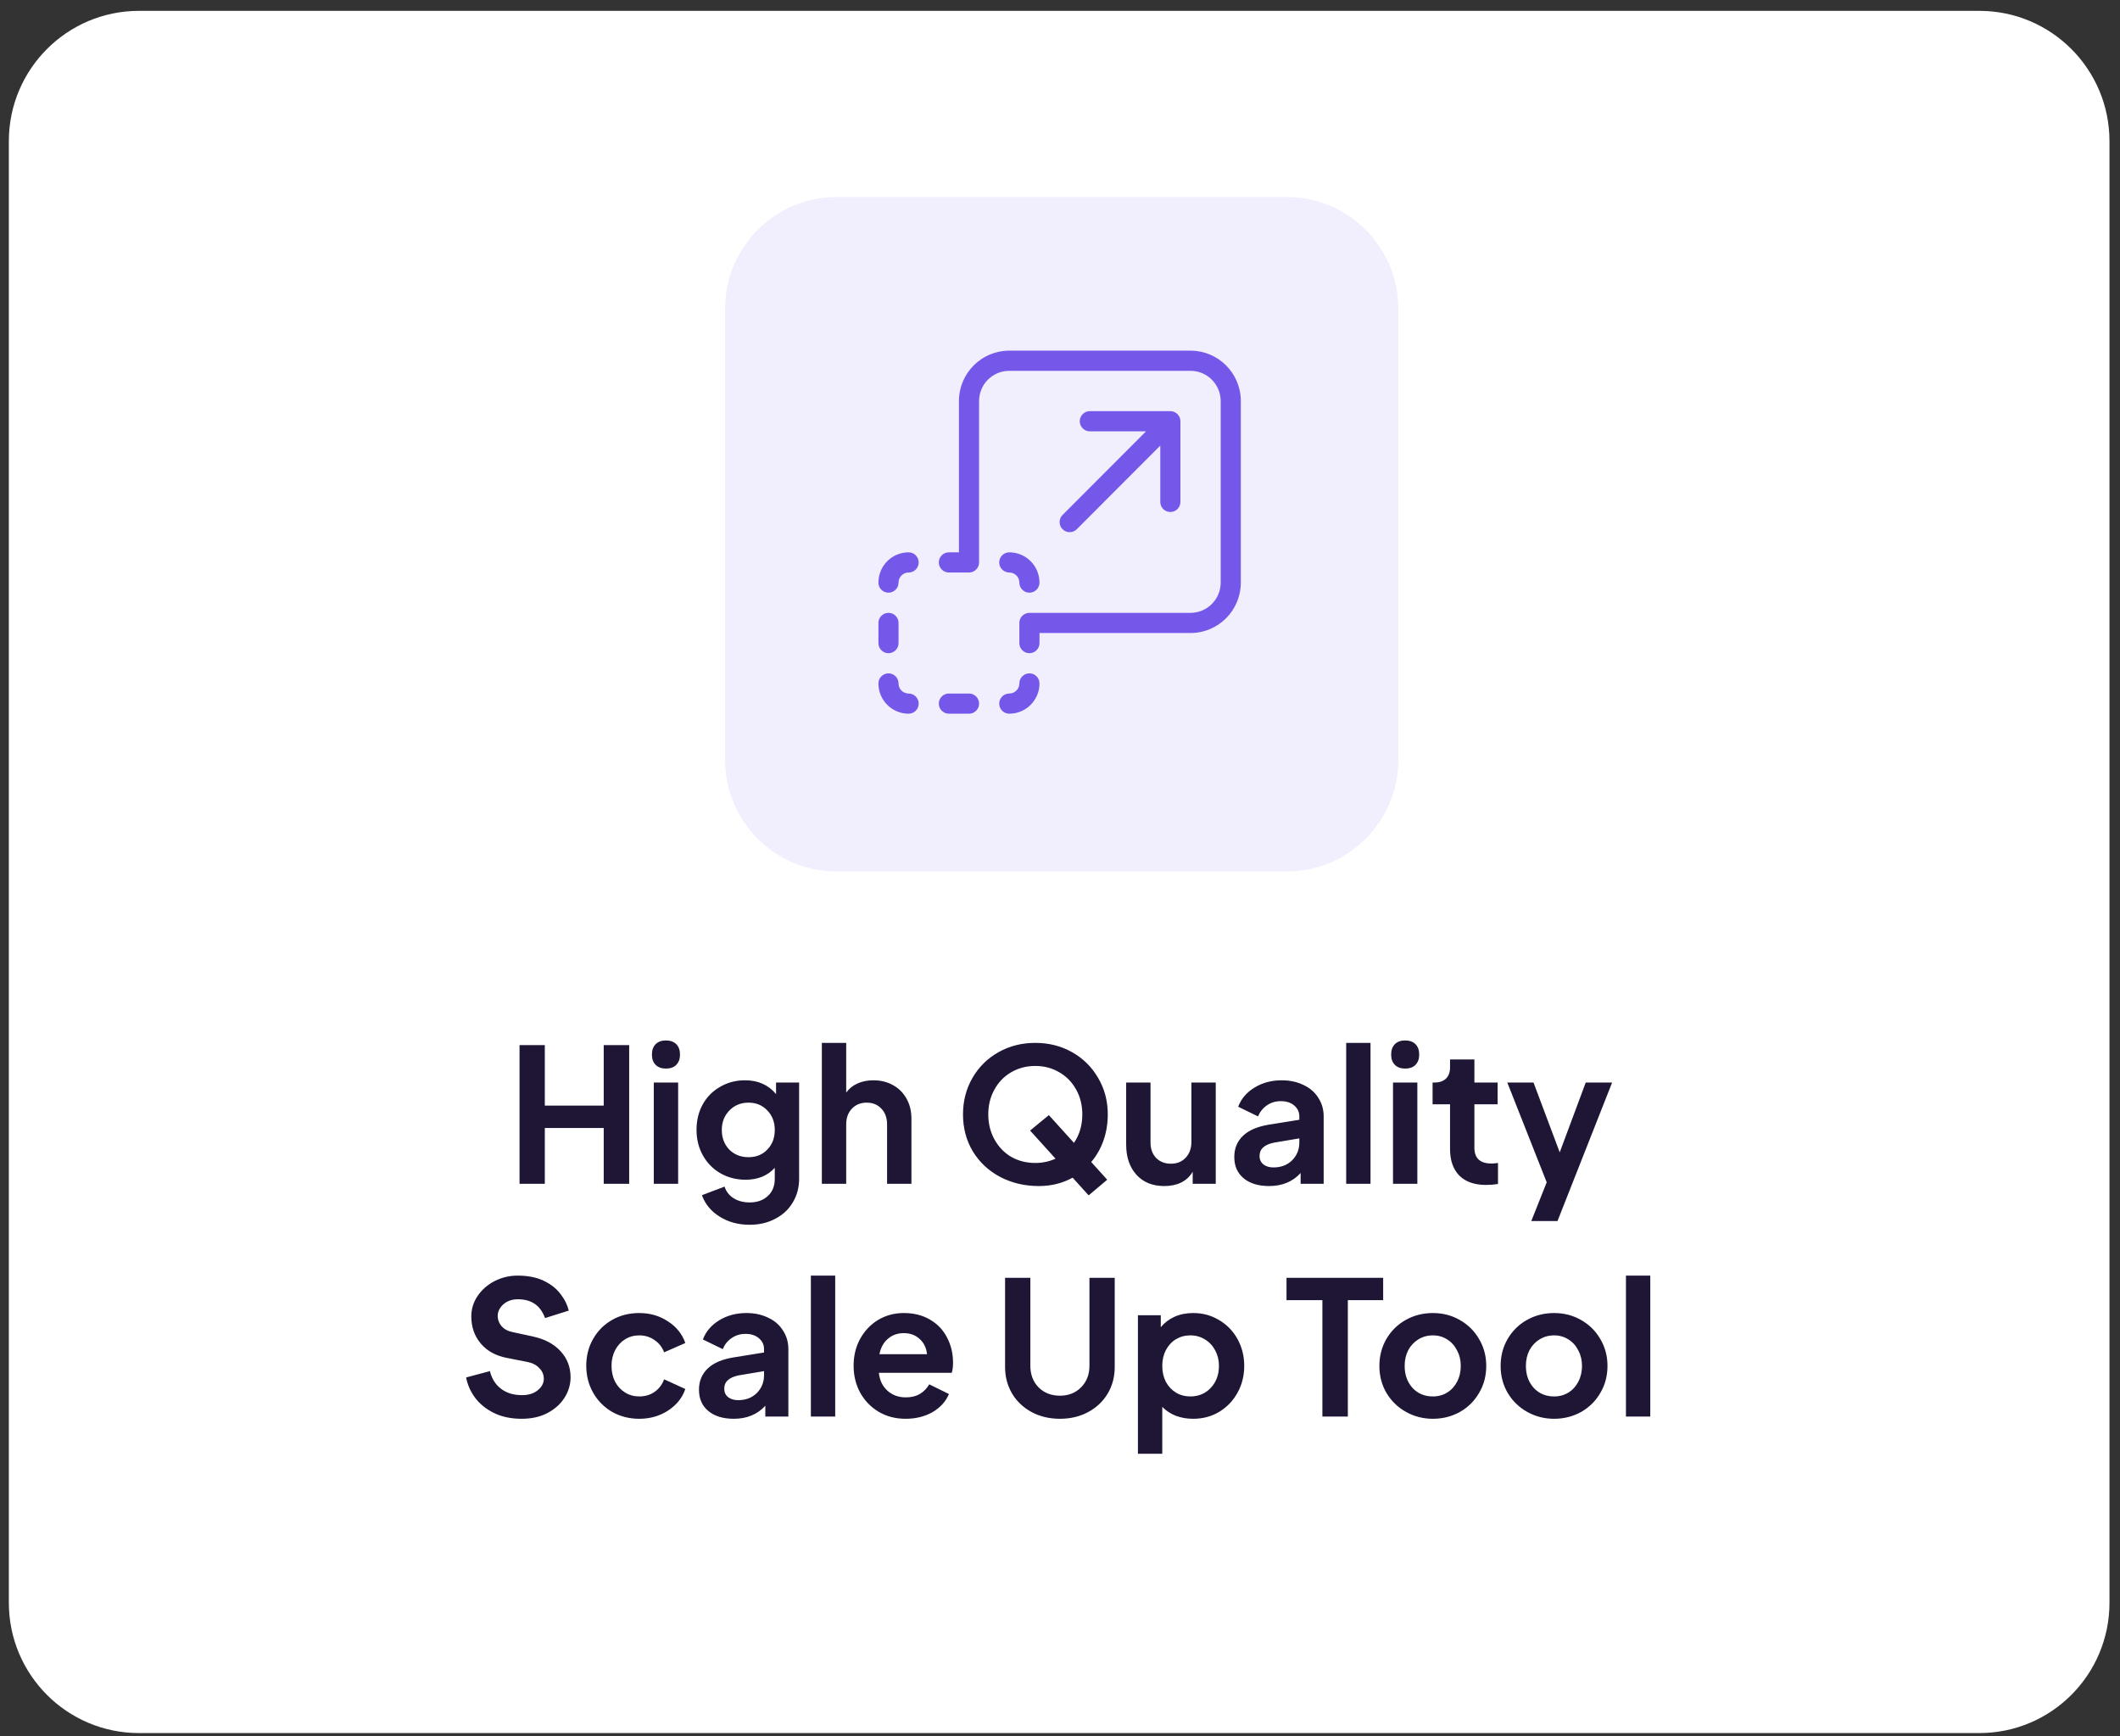
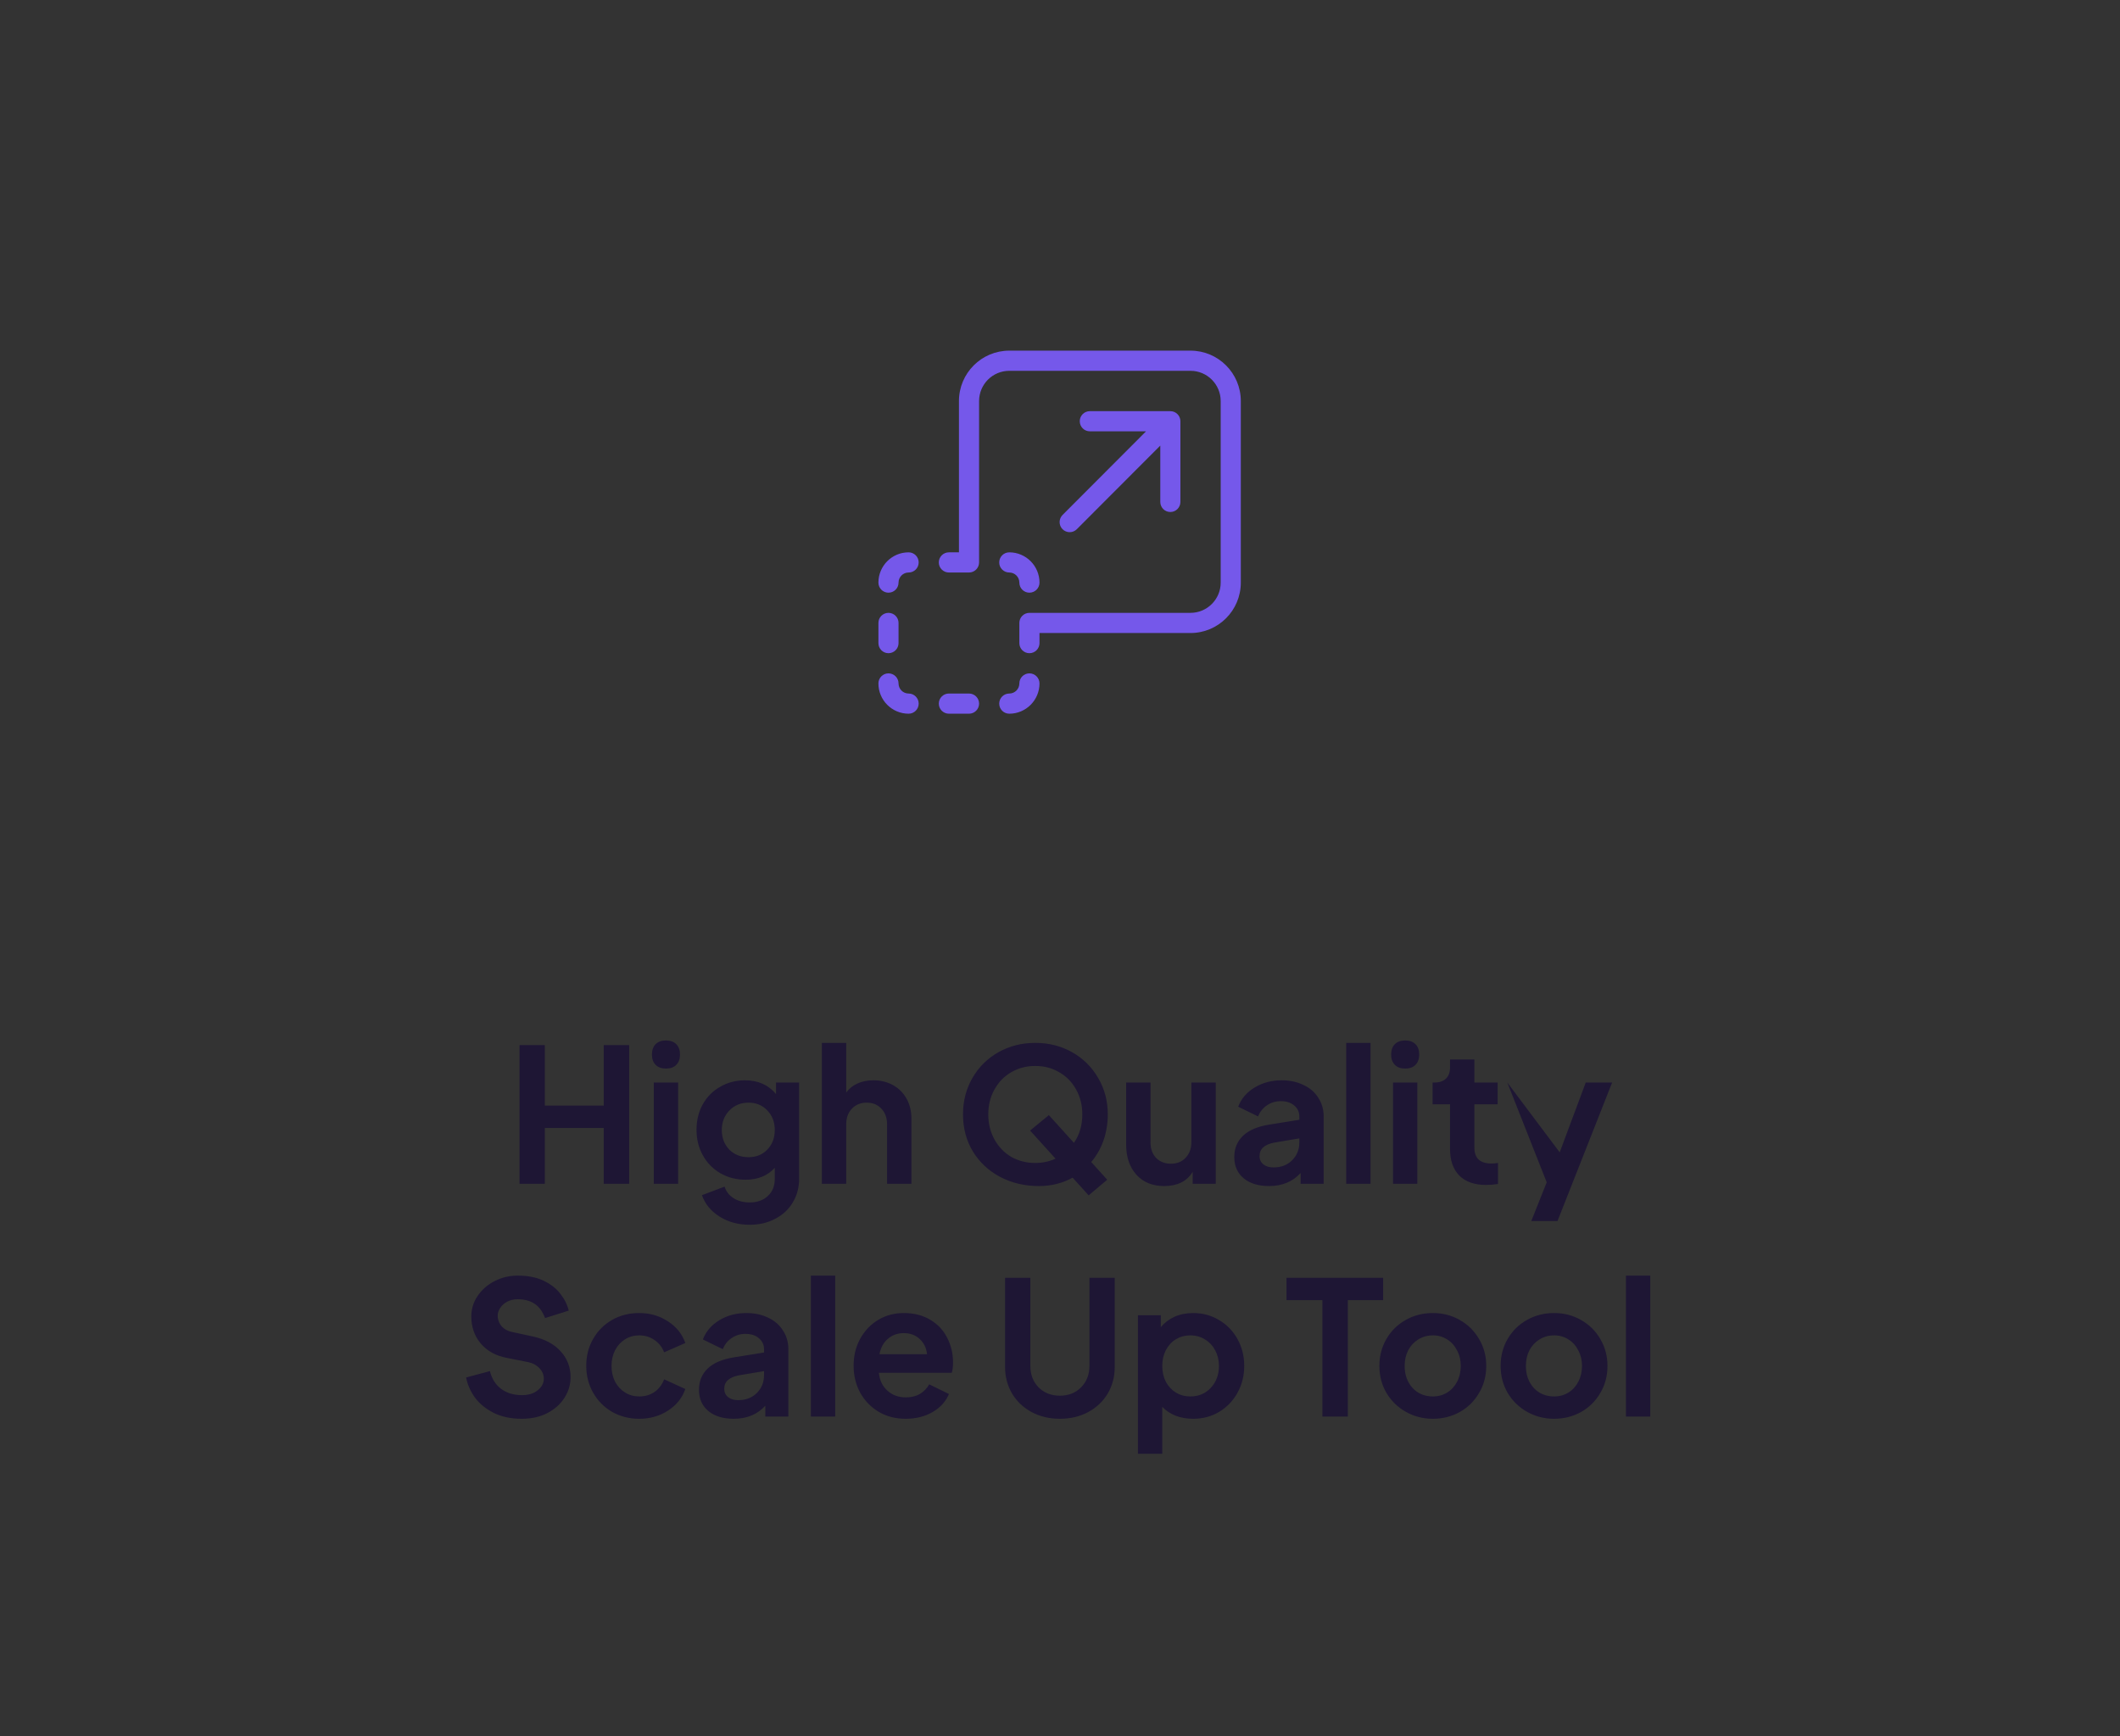
<svg xmlns="http://www.w3.org/2000/svg" width="138" height="113" viewBox="0 0 138 113" fill="none">
  <rect x="0" y="0" width="138" height="113" fill="#333333" stroke="none" />
-   <path d="M128.847 0.707H9.044C4.368 0.707 0.576 4.505 0.576 9.19V104.32C0.576 109.005 4.368 112.803 9.044 112.803H128.847C133.524 112.803 137.315 109.005 137.315 104.32V9.19C137.315 4.505 133.524 0.707 128.847 0.707Z" fill="white" />
-   <path d="M33.819 68.025H35.464V71.963H39.299V68.025H40.956V77.053H39.299V73.418H35.464V77.053H33.819V68.025ZM42.558 70.461H44.143V77.053H42.558V70.461ZM42.437 68.643C42.437 68.352 42.517 68.126 42.679 67.964C42.84 67.803 43.062 67.722 43.344 67.722C43.635 67.722 43.86 67.803 44.022 67.964C44.183 68.126 44.264 68.352 44.264 68.643C44.264 68.926 44.183 69.148 44.022 69.31C43.869 69.471 43.642 69.552 43.344 69.552C43.062 69.552 42.84 69.471 42.679 69.31C42.517 69.148 42.437 68.926 42.437 68.643ZM48.8 79.719C48.057 79.719 47.404 79.542 46.84 79.186C46.283 78.839 45.901 78.374 45.691 77.793L47.166 77.235C47.263 77.55 47.457 77.8 47.747 77.986C48.038 78.172 48.388 78.265 48.8 78.265C49.283 78.265 49.675 78.128 49.973 77.853C50.28 77.579 50.433 77.203 50.433 76.726V76.011C49.965 76.528 49.332 76.787 48.533 76.787C47.929 76.787 47.38 76.645 46.888 76.362C46.404 76.08 46.025 75.692 45.751 75.199C45.477 74.707 45.34 74.153 45.34 73.539C45.34 72.925 45.473 72.376 45.739 71.891C46.013 71.398 46.392 71.014 46.876 70.74C47.36 70.457 47.9 70.315 48.497 70.315C49.344 70.315 50.017 70.614 50.517 71.212V70.461H52.018V76.726C52.018 77.3 51.88 77.812 51.606 78.265C51.332 78.726 50.949 79.081 50.457 79.332C49.973 79.59 49.421 79.719 48.8 79.719ZM46.985 73.551C46.985 74.06 47.147 74.484 47.469 74.823C47.8 75.155 48.219 75.32 48.727 75.32C49.227 75.32 49.634 75.155 49.949 74.823C50.271 74.492 50.433 74.068 50.433 73.551C50.433 73.034 50.271 72.61 49.949 72.279C49.627 71.939 49.219 71.77 48.727 71.77C48.227 71.77 47.812 71.939 47.481 72.279C47.15 72.618 46.985 73.042 46.985 73.551ZM53.498 67.88H55.083V71.115C55.268 70.856 55.514 70.659 55.821 70.521C56.127 70.384 56.469 70.315 56.849 70.315C57.325 70.315 57.752 70.42 58.131 70.63C58.51 70.841 58.804 71.135 59.014 71.515C59.224 71.895 59.329 72.327 59.329 72.812V77.053H57.744V73.188C57.744 72.759 57.619 72.416 57.369 72.157C57.127 71.899 56.808 71.77 56.413 71.77C56.026 71.77 55.707 71.899 55.458 72.157C55.208 72.416 55.083 72.759 55.083 73.188V77.053H53.498V67.88ZM67.622 77.199C66.702 77.199 65.864 77.001 65.105 76.605C64.355 76.209 63.763 75.655 63.327 74.945C62.9 74.234 62.686 73.43 62.686 72.533C62.686 71.661 62.892 70.869 63.303 70.158C63.714 69.447 64.279 68.89 64.996 68.486C65.715 68.081 66.513 67.88 67.392 67.88C68.271 67.88 69.07 68.081 69.787 68.486C70.505 68.89 71.069 69.447 71.481 70.158C71.9 70.869 72.11 71.661 72.11 72.533C72.11 73.131 72.017 73.697 71.832 74.23C71.647 74.755 71.38 75.223 71.033 75.635L72.073 76.787L70.864 77.805L69.823 76.653C69.162 77.017 68.428 77.199 67.622 77.199ZM64.331 72.533C64.331 73.131 64.464 73.672 64.73 74.157C64.996 74.642 65.359 75.022 65.819 75.296C66.287 75.563 66.811 75.696 67.392 75.696C67.86 75.696 68.299 75.603 68.71 75.417L67.053 73.587L68.275 72.582L69.908 74.387C70.271 73.862 70.452 73.244 70.452 72.533C70.452 71.935 70.319 71.398 70.053 70.921C69.787 70.437 69.421 70.061 68.952 69.794C68.493 69.52 67.972 69.382 67.392 69.382C66.811 69.382 66.287 69.52 65.819 69.794C65.359 70.061 64.996 70.437 64.73 70.921C64.464 71.398 64.331 71.935 64.331 72.533ZM75.787 77.199C75.02 77.199 74.416 76.952 73.972 76.46C73.528 75.967 73.307 75.312 73.307 74.496V70.461H74.892V74.363C74.892 74.775 75.013 75.11 75.255 75.369C75.504 75.619 75.827 75.745 76.222 75.745C76.617 75.745 76.936 75.615 77.178 75.357C77.428 75.098 77.553 74.755 77.553 74.327V70.461H79.138V77.053H77.638V76.266C77.46 76.573 77.21 76.807 76.888 76.969C76.573 77.122 76.206 77.199 75.787 77.199ZM82.607 77.199C81.914 77.199 81.361 77.029 80.95 76.69C80.547 76.35 80.345 75.89 80.345 75.308C80.345 74.751 80.535 74.29 80.913 73.927C81.293 73.563 81.861 73.321 82.619 73.2L84.579 72.885V72.666C84.579 72.376 84.466 72.137 84.24 71.951C84.022 71.765 83.732 71.673 83.369 71.673C83.03 71.673 82.728 71.765 82.462 71.951C82.204 72.129 82.014 72.368 81.893 72.666L80.599 72.036C80.792 71.519 81.147 71.103 81.663 70.788C82.18 70.473 82.768 70.315 83.43 70.315C83.962 70.315 84.434 70.417 84.845 70.618C85.265 70.812 85.587 71.091 85.813 71.454C86.047 71.81 86.163 72.214 86.163 72.666V77.053H84.663V76.35C84.147 76.916 83.462 77.199 82.607 77.199ZM81.99 75.248C81.99 75.474 82.075 75.655 82.244 75.793C82.413 75.922 82.631 75.987 82.897 75.987C83.39 75.987 83.792 75.834 84.107 75.526C84.421 75.211 84.579 74.823 84.579 74.363V74.096L82.921 74.375C82.607 74.44 82.373 74.545 82.22 74.69C82.067 74.828 81.99 75.013 81.99 75.248ZM87.629 67.88H89.213V77.053H87.629V67.88ZM90.677 70.461H92.261V77.053H90.677V70.461ZM90.556 68.643C90.556 68.352 90.636 68.126 90.797 67.964C90.959 67.803 91.18 67.722 91.463 67.722C91.753 67.722 91.979 67.803 92.14 67.964C92.302 68.126 92.382 68.352 92.382 68.643C92.382 68.926 92.302 69.148 92.14 69.31C91.987 69.471 91.761 69.552 91.463 69.552C91.18 69.552 90.959 69.471 90.797 69.31C90.636 69.148 90.556 68.926 90.556 68.643ZM96.725 77.126C95.983 77.126 95.406 76.924 94.995 76.52C94.591 76.108 94.39 75.531 94.39 74.787V71.879H93.253V70.461H93.374C93.696 70.461 93.947 70.376 94.124 70.206C94.301 70.037 94.39 69.79 94.39 69.467V68.958H95.975V70.461H97.487V71.879H95.975V74.702C95.975 75.389 96.346 75.732 97.088 75.732C97.216 75.732 97.358 75.72 97.511 75.696V77.065C97.253 77.106 96.991 77.126 96.725 77.126ZM100.682 76.956L98.117 70.461H99.823L101.529 75.005L103.222 70.461H104.94L101.384 79.477H99.678L100.682 76.956ZM33.959 92.347C33.249 92.347 32.633 92.214 32.108 91.947C31.592 91.68 31.189 91.345 30.898 90.941C30.608 90.529 30.423 90.101 30.342 89.657L31.89 89.245C32.011 89.737 32.253 90.121 32.616 90.396C32.979 90.67 33.435 90.808 33.983 90.808C34.403 90.808 34.742 90.703 34.999 90.493C35.266 90.282 35.399 90.032 35.399 89.741C35.399 89.475 35.302 89.245 35.108 89.051C34.923 88.849 34.669 88.716 34.346 88.651L32.991 88.384C32.274 88.247 31.709 87.936 31.297 87.451C30.886 86.966 30.68 86.377 30.68 85.682C30.68 85.197 30.818 84.753 31.092 84.349C31.374 83.937 31.745 83.614 32.205 83.379C32.673 83.145 33.169 83.028 33.693 83.028C34.362 83.028 34.931 83.141 35.399 83.367C35.867 83.593 36.23 83.88 36.487 84.228C36.754 84.567 36.931 84.926 37.02 85.306L35.483 85.791C35.314 85.355 35.084 85.044 34.794 84.858C34.503 84.664 34.137 84.567 33.693 84.567C33.443 84.567 33.217 84.62 33.015 84.724C32.822 84.829 32.669 84.967 32.556 85.136C32.451 85.298 32.398 85.464 32.398 85.633C32.398 85.9 32.487 86.134 32.664 86.336C32.842 86.53 33.088 86.655 33.403 86.712L34.685 86.99C35.468 87.16 36.072 87.483 36.499 87.96C36.927 88.428 37.141 88.99 37.141 89.644C37.141 90.113 37.012 90.553 36.754 90.965C36.496 91.377 36.124 91.713 35.641 91.971C35.165 92.221 34.604 92.347 33.959 92.347ZM41.61 92.347C40.965 92.347 40.376 92.197 39.844 91.898C39.32 91.591 38.909 91.176 38.61 90.65C38.312 90.125 38.162 89.54 38.162 88.893C38.162 88.247 38.312 87.665 38.61 87.148C38.909 86.623 39.32 86.211 39.844 85.912C40.368 85.613 40.957 85.464 41.61 85.464C42.312 85.464 42.937 85.645 43.485 86.009C44.034 86.365 44.409 86.833 44.61 87.415L43.231 88.021C43.102 87.681 42.892 87.415 42.602 87.221C42.312 87.019 41.981 86.918 41.61 86.918C41.271 86.918 40.965 87.003 40.691 87.172C40.417 87.342 40.199 87.58 40.037 87.887C39.884 88.186 39.807 88.525 39.807 88.905C39.807 89.285 39.884 89.628 40.037 89.935C40.199 90.234 40.417 90.469 40.691 90.638C40.965 90.808 41.271 90.893 41.61 90.893C41.989 90.893 42.32 90.796 42.602 90.602C42.892 90.4 43.102 90.125 43.231 89.778L44.61 90.408C44.417 90.982 44.042 91.45 43.485 91.814C42.937 92.169 42.312 92.347 41.61 92.347ZM47.762 92.347C47.068 92.347 46.516 92.177 46.104 91.838C45.701 91.499 45.499 91.038 45.499 90.456C45.499 89.899 45.689 89.438 46.068 89.075C46.447 88.711 47.016 88.469 47.774 88.348L49.734 88.033V87.814C49.734 87.524 49.62 87.286 49.395 87.1C49.177 86.913 48.887 86.821 48.524 86.821C48.185 86.821 47.883 86.913 47.617 87.1C47.358 87.277 47.169 87.516 47.048 87.814L45.754 87.184C45.947 86.668 46.302 86.251 46.818 85.936C47.334 85.621 47.923 85.464 48.584 85.464C49.117 85.464 49.588 85.565 50 85.766C50.419 85.96 50.742 86.239 50.968 86.603C51.202 86.958 51.318 87.362 51.318 87.814V92.201H49.818V91.499C49.302 92.064 48.616 92.347 47.762 92.347ZM47.145 90.396C47.145 90.622 47.229 90.804 47.399 90.941C47.568 91.07 47.786 91.135 48.052 91.135C48.544 91.135 48.947 90.982 49.262 90.674C49.576 90.359 49.734 89.972 49.734 89.511V89.245L48.076 89.523C47.762 89.588 47.528 89.693 47.375 89.838C47.221 89.976 47.145 90.161 47.145 90.396ZM52.783 83.028H54.367V92.201H52.783V83.028ZM58.952 92.347C58.291 92.347 57.702 92.194 57.186 91.886C56.678 91.579 56.278 91.163 55.988 90.638C55.706 90.113 55.565 89.531 55.565 88.893C55.565 88.247 55.706 87.665 55.988 87.148C56.278 86.623 56.67 86.211 57.161 85.912C57.662 85.613 58.218 85.464 58.831 85.464C59.493 85.464 60.065 85.609 60.549 85.9C61.033 86.183 61.4 86.571 61.65 87.063C61.908 87.556 62.037 88.097 62.037 88.687C62.037 88.962 62.009 89.184 61.952 89.354H57.21C57.258 89.838 57.444 90.226 57.766 90.517C58.089 90.808 58.489 90.953 58.964 90.953C59.319 90.953 59.621 90.88 59.871 90.735C60.13 90.582 60.335 90.372 60.488 90.105L61.771 90.735C61.569 91.22 61.214 91.612 60.706 91.911C60.198 92.201 59.614 92.347 58.952 92.347ZM60.343 88.142C60.303 87.738 60.146 87.41 59.871 87.16C59.597 86.901 59.251 86.772 58.831 86.772C58.428 86.772 58.085 86.894 57.803 87.136C57.521 87.37 57.335 87.706 57.246 88.142H60.343ZM68.993 92.347C68.308 92.347 67.695 92.201 67.155 91.911C66.615 91.62 66.191 91.22 65.884 90.711C65.578 90.194 65.425 89.616 65.425 88.978V83.173H67.07V88.893C67.07 89.467 67.248 89.935 67.602 90.299C67.965 90.662 68.429 90.844 68.993 90.844C69.558 90.844 70.018 90.662 70.373 90.299C70.736 89.935 70.917 89.467 70.917 88.893V83.173H72.562V88.978C72.562 89.616 72.409 90.194 72.103 90.711C71.796 91.22 71.373 91.62 70.832 91.911C70.292 92.201 69.679 92.347 68.993 92.347ZM74.072 85.609H75.56V86.385C75.802 86.094 76.1 85.868 76.455 85.706C76.818 85.544 77.225 85.464 77.677 85.464C78.29 85.464 78.851 85.617 79.359 85.924C79.867 86.223 80.266 86.635 80.556 87.16C80.847 87.686 80.992 88.267 80.992 88.905C80.992 89.543 80.847 90.125 80.556 90.65C80.266 91.176 79.867 91.591 79.359 91.898C78.858 92.197 78.294 92.347 77.665 92.347C77.262 92.347 76.886 92.282 76.54 92.153C76.193 92.015 75.899 91.822 75.657 91.571V94.625H74.072V85.609ZM75.657 88.905C75.657 89.285 75.733 89.628 75.887 89.935C76.048 90.234 76.265 90.469 76.54 90.638C76.822 90.808 77.136 90.893 77.484 90.893C78.024 90.893 78.467 90.707 78.814 90.335C79.169 89.955 79.347 89.479 79.347 88.905C79.347 88.534 79.266 88.198 79.105 87.899C78.943 87.592 78.721 87.354 78.439 87.184C78.157 87.007 77.838 86.918 77.484 86.918C77.136 86.918 76.822 87.003 76.54 87.172C76.265 87.342 76.048 87.58 75.887 87.887C75.733 88.186 75.657 88.525 75.657 88.905ZM86.08 84.627H83.745V83.173H90.036V84.627H87.737V92.201H86.08V84.627ZM93.274 92.347C92.637 92.347 92.052 92.197 91.52 91.898C90.987 91.6 90.564 91.188 90.249 90.662C89.943 90.137 89.79 89.552 89.79 88.905C89.79 88.259 89.943 87.673 90.249 87.148C90.556 86.623 90.975 86.211 91.508 85.912C92.04 85.613 92.629 85.464 93.274 85.464C93.911 85.464 94.492 85.613 95.016 85.912C95.548 86.211 95.968 86.623 96.274 87.148C96.589 87.673 96.746 88.259 96.746 88.905C96.746 89.56 96.589 90.149 96.274 90.674C95.968 91.2 95.548 91.612 95.016 91.911C94.484 92.201 93.903 92.347 93.274 92.347ZM91.435 88.905C91.435 89.479 91.605 89.955 91.943 90.335C92.29 90.707 92.734 90.893 93.274 90.893C93.621 90.893 93.931 90.808 94.205 90.638C94.48 90.469 94.694 90.234 94.847 89.935C95.008 89.628 95.088 89.285 95.088 88.905C95.088 88.534 95.008 88.198 94.847 87.899C94.694 87.592 94.48 87.354 94.205 87.184C93.931 87.007 93.621 86.918 93.274 86.918C92.919 86.918 92.601 87.007 92.318 87.184C92.044 87.354 91.826 87.588 91.665 87.887C91.512 88.186 91.435 88.525 91.435 88.905ZM101.166 92.347C100.529 92.347 99.944 92.197 99.412 91.898C98.879 91.6 98.456 91.188 98.141 90.662C97.835 90.137 97.682 89.552 97.682 88.905C97.682 88.259 97.835 87.673 98.141 87.148C98.448 86.623 98.867 86.211 99.4 85.912C99.932 85.613 100.521 85.464 101.166 85.464C101.803 85.464 102.384 85.613 102.908 85.912C103.44 86.211 103.86 86.623 104.166 87.148C104.48 87.673 104.638 88.259 104.638 88.905C104.638 89.56 104.48 90.149 104.166 90.674C103.86 91.2 103.44 91.612 102.908 91.911C102.375 92.201 101.795 92.347 101.166 92.347ZM99.327 88.905C99.327 89.479 99.496 89.955 99.835 90.335C100.182 90.707 100.626 90.893 101.166 90.893C101.513 90.893 101.823 90.808 102.097 90.638C102.372 90.469 102.585 90.234 102.738 89.935C102.9 89.628 102.98 89.285 102.98 88.905C102.98 88.534 102.9 88.198 102.738 87.899C102.585 87.592 102.372 87.354 102.097 87.184C101.823 87.007 101.513 86.918 101.166 86.918C100.811 86.918 100.493 87.007 100.21 87.184C99.936 87.354 99.718 87.588 99.557 87.887C99.404 88.186 99.327 88.525 99.327 88.905ZM105.84 83.028H107.424V92.201H105.84V83.028Z" fill="#1E1634" />
-   <path opacity="0.1" d="M83.763 12.825H54.458C50.449 12.825 47.199 16.081 47.199 20.096V49.452C47.199 53.468 50.449 56.723 54.458 56.723H83.763C87.772 56.723 91.022 53.468 91.022 49.452V20.096C91.022 16.081 87.772 12.825 83.763 12.825Z" fill="#7558EA" />
+   <path d="M33.819 68.025H35.464V71.963H39.299V68.025H40.956V77.053H39.299V73.418H35.464V77.053H33.819V68.025ZM42.558 70.461H44.143V77.053H42.558V70.461ZM42.437 68.643C42.437 68.352 42.517 68.126 42.679 67.964C42.84 67.803 43.062 67.722 43.344 67.722C43.635 67.722 43.86 67.803 44.022 67.964C44.183 68.126 44.264 68.352 44.264 68.643C44.264 68.926 44.183 69.148 44.022 69.31C43.869 69.471 43.642 69.552 43.344 69.552C43.062 69.552 42.84 69.471 42.679 69.31C42.517 69.148 42.437 68.926 42.437 68.643ZM48.8 79.719C48.057 79.719 47.404 79.542 46.84 79.186C46.283 78.839 45.901 78.374 45.691 77.793L47.166 77.235C47.263 77.55 47.457 77.8 47.747 77.986C48.038 78.172 48.388 78.265 48.8 78.265C49.283 78.265 49.675 78.128 49.973 77.853C50.28 77.579 50.433 77.203 50.433 76.726V76.011C49.965 76.528 49.332 76.787 48.533 76.787C47.929 76.787 47.38 76.645 46.888 76.362C46.404 76.08 46.025 75.692 45.751 75.199C45.477 74.707 45.34 74.153 45.34 73.539C45.34 72.925 45.473 72.376 45.739 71.891C46.013 71.398 46.392 71.014 46.876 70.74C47.36 70.457 47.9 70.315 48.497 70.315C49.344 70.315 50.017 70.614 50.517 71.212V70.461H52.018V76.726C52.018 77.3 51.88 77.812 51.606 78.265C51.332 78.726 50.949 79.081 50.457 79.332C49.973 79.59 49.421 79.719 48.8 79.719ZM46.985 73.551C46.985 74.06 47.147 74.484 47.469 74.823C47.8 75.155 48.219 75.32 48.727 75.32C49.227 75.32 49.634 75.155 49.949 74.823C50.271 74.492 50.433 74.068 50.433 73.551C50.433 73.034 50.271 72.61 49.949 72.279C49.627 71.939 49.219 71.77 48.727 71.77C48.227 71.77 47.812 71.939 47.481 72.279C47.15 72.618 46.985 73.042 46.985 73.551ZM53.498 67.88H55.083V71.115C55.268 70.856 55.514 70.659 55.821 70.521C56.127 70.384 56.469 70.315 56.849 70.315C57.325 70.315 57.752 70.42 58.131 70.63C58.51 70.841 58.804 71.135 59.014 71.515C59.224 71.895 59.329 72.327 59.329 72.812V77.053H57.744V73.188C57.744 72.759 57.619 72.416 57.369 72.157C57.127 71.899 56.808 71.77 56.413 71.77C56.026 71.77 55.707 71.899 55.458 72.157C55.208 72.416 55.083 72.759 55.083 73.188V77.053H53.498V67.88ZM67.622 77.199C66.702 77.199 65.864 77.001 65.105 76.605C64.355 76.209 63.763 75.655 63.327 74.945C62.9 74.234 62.686 73.43 62.686 72.533C62.686 71.661 62.892 70.869 63.303 70.158C63.714 69.447 64.279 68.89 64.996 68.486C65.715 68.081 66.513 67.88 67.392 67.88C68.271 67.88 69.07 68.081 69.787 68.486C70.505 68.89 71.069 69.447 71.481 70.158C71.9 70.869 72.11 71.661 72.11 72.533C72.11 73.131 72.017 73.697 71.832 74.23C71.647 74.755 71.38 75.223 71.033 75.635L72.073 76.787L70.864 77.805L69.823 76.653C69.162 77.017 68.428 77.199 67.622 77.199ZM64.331 72.533C64.331 73.131 64.464 73.672 64.73 74.157C64.996 74.642 65.359 75.022 65.819 75.296C66.287 75.563 66.811 75.696 67.392 75.696C67.86 75.696 68.299 75.603 68.71 75.417L67.053 73.587L68.275 72.582L69.908 74.387C70.271 73.862 70.452 73.244 70.452 72.533C70.452 71.935 70.319 71.398 70.053 70.921C69.787 70.437 69.421 70.061 68.952 69.794C68.493 69.52 67.972 69.382 67.392 69.382C66.811 69.382 66.287 69.52 65.819 69.794C65.359 70.061 64.996 70.437 64.73 70.921C64.464 71.398 64.331 71.935 64.331 72.533ZM75.787 77.199C75.02 77.199 74.416 76.952 73.972 76.46C73.528 75.967 73.307 75.312 73.307 74.496V70.461H74.892V74.363C74.892 74.775 75.013 75.11 75.255 75.369C75.504 75.619 75.827 75.745 76.222 75.745C76.617 75.745 76.936 75.615 77.178 75.357C77.428 75.098 77.553 74.755 77.553 74.327V70.461H79.138V77.053H77.638V76.266C77.46 76.573 77.21 76.807 76.888 76.969C76.573 77.122 76.206 77.199 75.787 77.199ZM82.607 77.199C81.914 77.199 81.361 77.029 80.95 76.69C80.547 76.35 80.345 75.89 80.345 75.308C80.345 74.751 80.535 74.29 80.913 73.927C81.293 73.563 81.861 73.321 82.619 73.2L84.579 72.885V72.666C84.579 72.376 84.466 72.137 84.24 71.951C84.022 71.765 83.732 71.673 83.369 71.673C83.03 71.673 82.728 71.765 82.462 71.951C82.204 72.129 82.014 72.368 81.893 72.666L80.599 72.036C80.792 71.519 81.147 71.103 81.663 70.788C82.18 70.473 82.768 70.315 83.43 70.315C83.962 70.315 84.434 70.417 84.845 70.618C85.265 70.812 85.587 71.091 85.813 71.454C86.047 71.81 86.163 72.214 86.163 72.666V77.053H84.663V76.35C84.147 76.916 83.462 77.199 82.607 77.199ZM81.99 75.248C81.99 75.474 82.075 75.655 82.244 75.793C82.413 75.922 82.631 75.987 82.897 75.987C83.39 75.987 83.792 75.834 84.107 75.526C84.421 75.211 84.579 74.823 84.579 74.363V74.096L82.921 74.375C82.607 74.44 82.373 74.545 82.22 74.69C82.067 74.828 81.99 75.013 81.99 75.248ZM87.629 67.88H89.213V77.053H87.629V67.88ZM90.677 70.461H92.261V77.053H90.677V70.461ZM90.556 68.643C90.556 68.352 90.636 68.126 90.797 67.964C90.959 67.803 91.18 67.722 91.463 67.722C91.753 67.722 91.979 67.803 92.14 67.964C92.302 68.126 92.382 68.352 92.382 68.643C92.382 68.926 92.302 69.148 92.14 69.31C91.987 69.471 91.761 69.552 91.463 69.552C91.18 69.552 90.959 69.471 90.797 69.31C90.636 69.148 90.556 68.926 90.556 68.643ZM96.725 77.126C95.983 77.126 95.406 76.924 94.995 76.52C94.591 76.108 94.39 75.531 94.39 74.787V71.879H93.253V70.461H93.374C93.696 70.461 93.947 70.376 94.124 70.206C94.301 70.037 94.39 69.79 94.39 69.467V68.958H95.975V70.461H97.487V71.879H95.975V74.702C95.975 75.389 96.346 75.732 97.088 75.732C97.216 75.732 97.358 75.72 97.511 75.696V77.065C97.253 77.106 96.991 77.126 96.725 77.126ZM100.682 76.956L98.117 70.461L101.529 75.005L103.222 70.461H104.94L101.384 79.477H99.678L100.682 76.956ZM33.959 92.347C33.249 92.347 32.633 92.214 32.108 91.947C31.592 91.68 31.189 91.345 30.898 90.941C30.608 90.529 30.423 90.101 30.342 89.657L31.89 89.245C32.011 89.737 32.253 90.121 32.616 90.396C32.979 90.67 33.435 90.808 33.983 90.808C34.403 90.808 34.742 90.703 34.999 90.493C35.266 90.282 35.399 90.032 35.399 89.741C35.399 89.475 35.302 89.245 35.108 89.051C34.923 88.849 34.669 88.716 34.346 88.651L32.991 88.384C32.274 88.247 31.709 87.936 31.297 87.451C30.886 86.966 30.68 86.377 30.68 85.682C30.68 85.197 30.818 84.753 31.092 84.349C31.374 83.937 31.745 83.614 32.205 83.379C32.673 83.145 33.169 83.028 33.693 83.028C34.362 83.028 34.931 83.141 35.399 83.367C35.867 83.593 36.23 83.88 36.487 84.228C36.754 84.567 36.931 84.926 37.02 85.306L35.483 85.791C35.314 85.355 35.084 85.044 34.794 84.858C34.503 84.664 34.137 84.567 33.693 84.567C33.443 84.567 33.217 84.62 33.015 84.724C32.822 84.829 32.669 84.967 32.556 85.136C32.451 85.298 32.398 85.464 32.398 85.633C32.398 85.9 32.487 86.134 32.664 86.336C32.842 86.53 33.088 86.655 33.403 86.712L34.685 86.99C35.468 87.16 36.072 87.483 36.499 87.96C36.927 88.428 37.141 88.99 37.141 89.644C37.141 90.113 37.012 90.553 36.754 90.965C36.496 91.377 36.124 91.713 35.641 91.971C35.165 92.221 34.604 92.347 33.959 92.347ZM41.61 92.347C40.965 92.347 40.376 92.197 39.844 91.898C39.32 91.591 38.909 91.176 38.61 90.65C38.312 90.125 38.162 89.54 38.162 88.893C38.162 88.247 38.312 87.665 38.61 87.148C38.909 86.623 39.32 86.211 39.844 85.912C40.368 85.613 40.957 85.464 41.61 85.464C42.312 85.464 42.937 85.645 43.485 86.009C44.034 86.365 44.409 86.833 44.61 87.415L43.231 88.021C43.102 87.681 42.892 87.415 42.602 87.221C42.312 87.019 41.981 86.918 41.61 86.918C41.271 86.918 40.965 87.003 40.691 87.172C40.417 87.342 40.199 87.58 40.037 87.887C39.884 88.186 39.807 88.525 39.807 88.905C39.807 89.285 39.884 89.628 40.037 89.935C40.199 90.234 40.417 90.469 40.691 90.638C40.965 90.808 41.271 90.893 41.61 90.893C41.989 90.893 42.32 90.796 42.602 90.602C42.892 90.4 43.102 90.125 43.231 89.778L44.61 90.408C44.417 90.982 44.042 91.45 43.485 91.814C42.937 92.169 42.312 92.347 41.61 92.347ZM47.762 92.347C47.068 92.347 46.516 92.177 46.104 91.838C45.701 91.499 45.499 91.038 45.499 90.456C45.499 89.899 45.689 89.438 46.068 89.075C46.447 88.711 47.016 88.469 47.774 88.348L49.734 88.033V87.814C49.734 87.524 49.62 87.286 49.395 87.1C49.177 86.913 48.887 86.821 48.524 86.821C48.185 86.821 47.883 86.913 47.617 87.1C47.358 87.277 47.169 87.516 47.048 87.814L45.754 87.184C45.947 86.668 46.302 86.251 46.818 85.936C47.334 85.621 47.923 85.464 48.584 85.464C49.117 85.464 49.588 85.565 50 85.766C50.419 85.96 50.742 86.239 50.968 86.603C51.202 86.958 51.318 87.362 51.318 87.814V92.201H49.818V91.499C49.302 92.064 48.616 92.347 47.762 92.347ZM47.145 90.396C47.145 90.622 47.229 90.804 47.399 90.941C47.568 91.07 47.786 91.135 48.052 91.135C48.544 91.135 48.947 90.982 49.262 90.674C49.576 90.359 49.734 89.972 49.734 89.511V89.245L48.076 89.523C47.762 89.588 47.528 89.693 47.375 89.838C47.221 89.976 47.145 90.161 47.145 90.396ZM52.783 83.028H54.367V92.201H52.783V83.028ZM58.952 92.347C58.291 92.347 57.702 92.194 57.186 91.886C56.678 91.579 56.278 91.163 55.988 90.638C55.706 90.113 55.565 89.531 55.565 88.893C55.565 88.247 55.706 87.665 55.988 87.148C56.278 86.623 56.67 86.211 57.161 85.912C57.662 85.613 58.218 85.464 58.831 85.464C59.493 85.464 60.065 85.609 60.549 85.9C61.033 86.183 61.4 86.571 61.65 87.063C61.908 87.556 62.037 88.097 62.037 88.687C62.037 88.962 62.009 89.184 61.952 89.354H57.21C57.258 89.838 57.444 90.226 57.766 90.517C58.089 90.808 58.489 90.953 58.964 90.953C59.319 90.953 59.621 90.88 59.871 90.735C60.13 90.582 60.335 90.372 60.488 90.105L61.771 90.735C61.569 91.22 61.214 91.612 60.706 91.911C60.198 92.201 59.614 92.347 58.952 92.347ZM60.343 88.142C60.303 87.738 60.146 87.41 59.871 87.16C59.597 86.901 59.251 86.772 58.831 86.772C58.428 86.772 58.085 86.894 57.803 87.136C57.521 87.37 57.335 87.706 57.246 88.142H60.343ZM68.993 92.347C68.308 92.347 67.695 92.201 67.155 91.911C66.615 91.62 66.191 91.22 65.884 90.711C65.578 90.194 65.425 89.616 65.425 88.978V83.173H67.07V88.893C67.07 89.467 67.248 89.935 67.602 90.299C67.965 90.662 68.429 90.844 68.993 90.844C69.558 90.844 70.018 90.662 70.373 90.299C70.736 89.935 70.917 89.467 70.917 88.893V83.173H72.562V88.978C72.562 89.616 72.409 90.194 72.103 90.711C71.796 91.22 71.373 91.62 70.832 91.911C70.292 92.201 69.679 92.347 68.993 92.347ZM74.072 85.609H75.56V86.385C75.802 86.094 76.1 85.868 76.455 85.706C76.818 85.544 77.225 85.464 77.677 85.464C78.29 85.464 78.851 85.617 79.359 85.924C79.867 86.223 80.266 86.635 80.556 87.16C80.847 87.686 80.992 88.267 80.992 88.905C80.992 89.543 80.847 90.125 80.556 90.65C80.266 91.176 79.867 91.591 79.359 91.898C78.858 92.197 78.294 92.347 77.665 92.347C77.262 92.347 76.886 92.282 76.54 92.153C76.193 92.015 75.899 91.822 75.657 91.571V94.625H74.072V85.609ZM75.657 88.905C75.657 89.285 75.733 89.628 75.887 89.935C76.048 90.234 76.265 90.469 76.54 90.638C76.822 90.808 77.136 90.893 77.484 90.893C78.024 90.893 78.467 90.707 78.814 90.335C79.169 89.955 79.347 89.479 79.347 88.905C79.347 88.534 79.266 88.198 79.105 87.899C78.943 87.592 78.721 87.354 78.439 87.184C78.157 87.007 77.838 86.918 77.484 86.918C77.136 86.918 76.822 87.003 76.54 87.172C76.265 87.342 76.048 87.58 75.887 87.887C75.733 88.186 75.657 88.525 75.657 88.905ZM86.08 84.627H83.745V83.173H90.036V84.627H87.737V92.201H86.08V84.627ZM93.274 92.347C92.637 92.347 92.052 92.197 91.52 91.898C90.987 91.6 90.564 91.188 90.249 90.662C89.943 90.137 89.79 89.552 89.79 88.905C89.79 88.259 89.943 87.673 90.249 87.148C90.556 86.623 90.975 86.211 91.508 85.912C92.04 85.613 92.629 85.464 93.274 85.464C93.911 85.464 94.492 85.613 95.016 85.912C95.548 86.211 95.968 86.623 96.274 87.148C96.589 87.673 96.746 88.259 96.746 88.905C96.746 89.56 96.589 90.149 96.274 90.674C95.968 91.2 95.548 91.612 95.016 91.911C94.484 92.201 93.903 92.347 93.274 92.347ZM91.435 88.905C91.435 89.479 91.605 89.955 91.943 90.335C92.29 90.707 92.734 90.893 93.274 90.893C93.621 90.893 93.931 90.808 94.205 90.638C94.48 90.469 94.694 90.234 94.847 89.935C95.008 89.628 95.088 89.285 95.088 88.905C95.088 88.534 95.008 88.198 94.847 87.899C94.694 87.592 94.48 87.354 94.205 87.184C93.931 87.007 93.621 86.918 93.274 86.918C92.919 86.918 92.601 87.007 92.318 87.184C92.044 87.354 91.826 87.588 91.665 87.887C91.512 88.186 91.435 88.525 91.435 88.905ZM101.166 92.347C100.529 92.347 99.944 92.197 99.412 91.898C98.879 91.6 98.456 91.188 98.141 90.662C97.835 90.137 97.682 89.552 97.682 88.905C97.682 88.259 97.835 87.673 98.141 87.148C98.448 86.623 98.867 86.211 99.4 85.912C99.932 85.613 100.521 85.464 101.166 85.464C101.803 85.464 102.384 85.613 102.908 85.912C103.44 86.211 103.86 86.623 104.166 87.148C104.48 87.673 104.638 88.259 104.638 88.905C104.638 89.56 104.48 90.149 104.166 90.674C103.86 91.2 103.44 91.612 102.908 91.911C102.375 92.201 101.795 92.347 101.166 92.347ZM99.327 88.905C99.327 89.479 99.496 89.955 99.835 90.335C100.182 90.707 100.626 90.893 101.166 90.893C101.513 90.893 101.823 90.808 102.097 90.638C102.372 90.469 102.585 90.234 102.738 89.935C102.9 89.628 102.98 89.285 102.98 88.905C102.98 88.534 102.9 88.198 102.738 87.899C102.585 87.592 102.372 87.354 102.097 87.184C101.823 87.007 101.513 86.918 101.166 86.918C100.811 86.918 100.493 87.007 100.21 87.184C99.936 87.354 99.718 87.588 99.557 87.887C99.404 88.186 99.327 88.525 99.327 88.905ZM105.84 83.028H107.424V92.201H105.84V83.028Z" fill="#1E1634" />
  <path d="M75.528 29.003L70.094 34.446C69.838 34.703 69.423 34.703 69.166 34.446C68.911 34.19 68.911 33.774 69.166 33.518L74.601 28.074H70.941C70.579 28.074 70.286 27.78 70.286 27.418C70.286 27.055 70.579 26.762 70.941 26.762H76.183C76.545 26.762 76.838 27.055 76.838 27.418V32.669C76.838 33.032 76.545 33.326 76.183 33.326C75.821 33.326 75.528 33.032 75.528 32.669V29.003ZM59.145 35.951C59.508 35.951 59.801 36.245 59.801 36.608C59.801 36.97 59.508 37.264 59.145 37.264C58.784 37.264 58.49 37.558 58.49 37.921C58.49 38.283 58.197 38.577 57.835 38.577C57.473 38.577 57.18 38.283 57.18 37.921C57.18 36.833 58.06 35.951 59.145 35.951ZM65.699 37.264C65.337 37.264 65.043 36.97 65.043 36.608C65.043 36.245 65.337 35.951 65.699 35.951C66.784 35.951 67.665 36.833 67.665 37.921C67.665 38.283 67.371 38.577 67.009 38.577C66.647 38.577 66.354 38.283 66.354 37.921C66.354 37.558 66.061 37.264 65.699 37.264ZM66.354 44.485C66.354 44.122 66.647 43.828 67.009 43.828C67.371 43.828 67.665 44.122 67.665 44.485C67.665 45.572 66.784 46.454 65.699 46.454C65.337 46.454 65.043 46.16 65.043 45.798C65.043 45.435 65.337 45.141 65.699 45.141C66.061 45.141 66.354 44.847 66.354 44.485ZM57.18 44.485C57.18 44.122 57.473 43.828 57.835 43.828C58.197 43.828 58.49 44.122 58.49 44.485C58.49 44.847 58.784 45.141 59.145 45.141C59.508 45.141 59.801 45.435 59.801 45.798C59.801 46.16 59.508 46.454 59.145 46.454C58.06 46.454 57.18 45.572 57.18 44.485ZM57.18 40.546C57.18 40.184 57.473 39.89 57.835 39.89C58.197 39.89 58.49 40.184 58.49 40.546V41.859C58.49 42.222 58.197 42.516 57.835 42.516C57.473 42.516 57.18 42.222 57.18 41.859V40.546ZM67.665 41.203V41.859C67.665 42.222 67.371 42.516 67.009 42.516C66.647 42.516 66.354 42.222 66.354 41.859V40.546C66.354 40.184 66.647 39.89 67.009 39.89H77.494C78.579 39.89 79.46 39.008 79.46 37.921V26.105C79.46 25.017 78.579 24.136 77.494 24.136H65.699C64.613 24.136 63.733 25.017 63.733 26.105V36.608C63.733 36.97 63.44 37.264 63.077 37.264H61.767C61.405 37.264 61.111 36.97 61.111 36.608C61.111 36.245 61.405 35.951 61.767 35.951H62.422V26.105C62.422 24.292 63.889 22.823 65.699 22.823H77.494C79.303 22.823 80.77 24.292 80.77 26.105V37.921C80.77 39.733 79.303 41.203 77.494 41.203H67.665ZM61.767 46.454C61.405 46.454 61.111 46.16 61.111 45.798C61.111 45.435 61.405 45.141 61.767 45.141H63.077C63.44 45.141 63.733 45.435 63.733 45.798C63.733 46.16 63.44 46.454 63.077 46.454H61.767Z" fill="#7558EA" />
</svg>